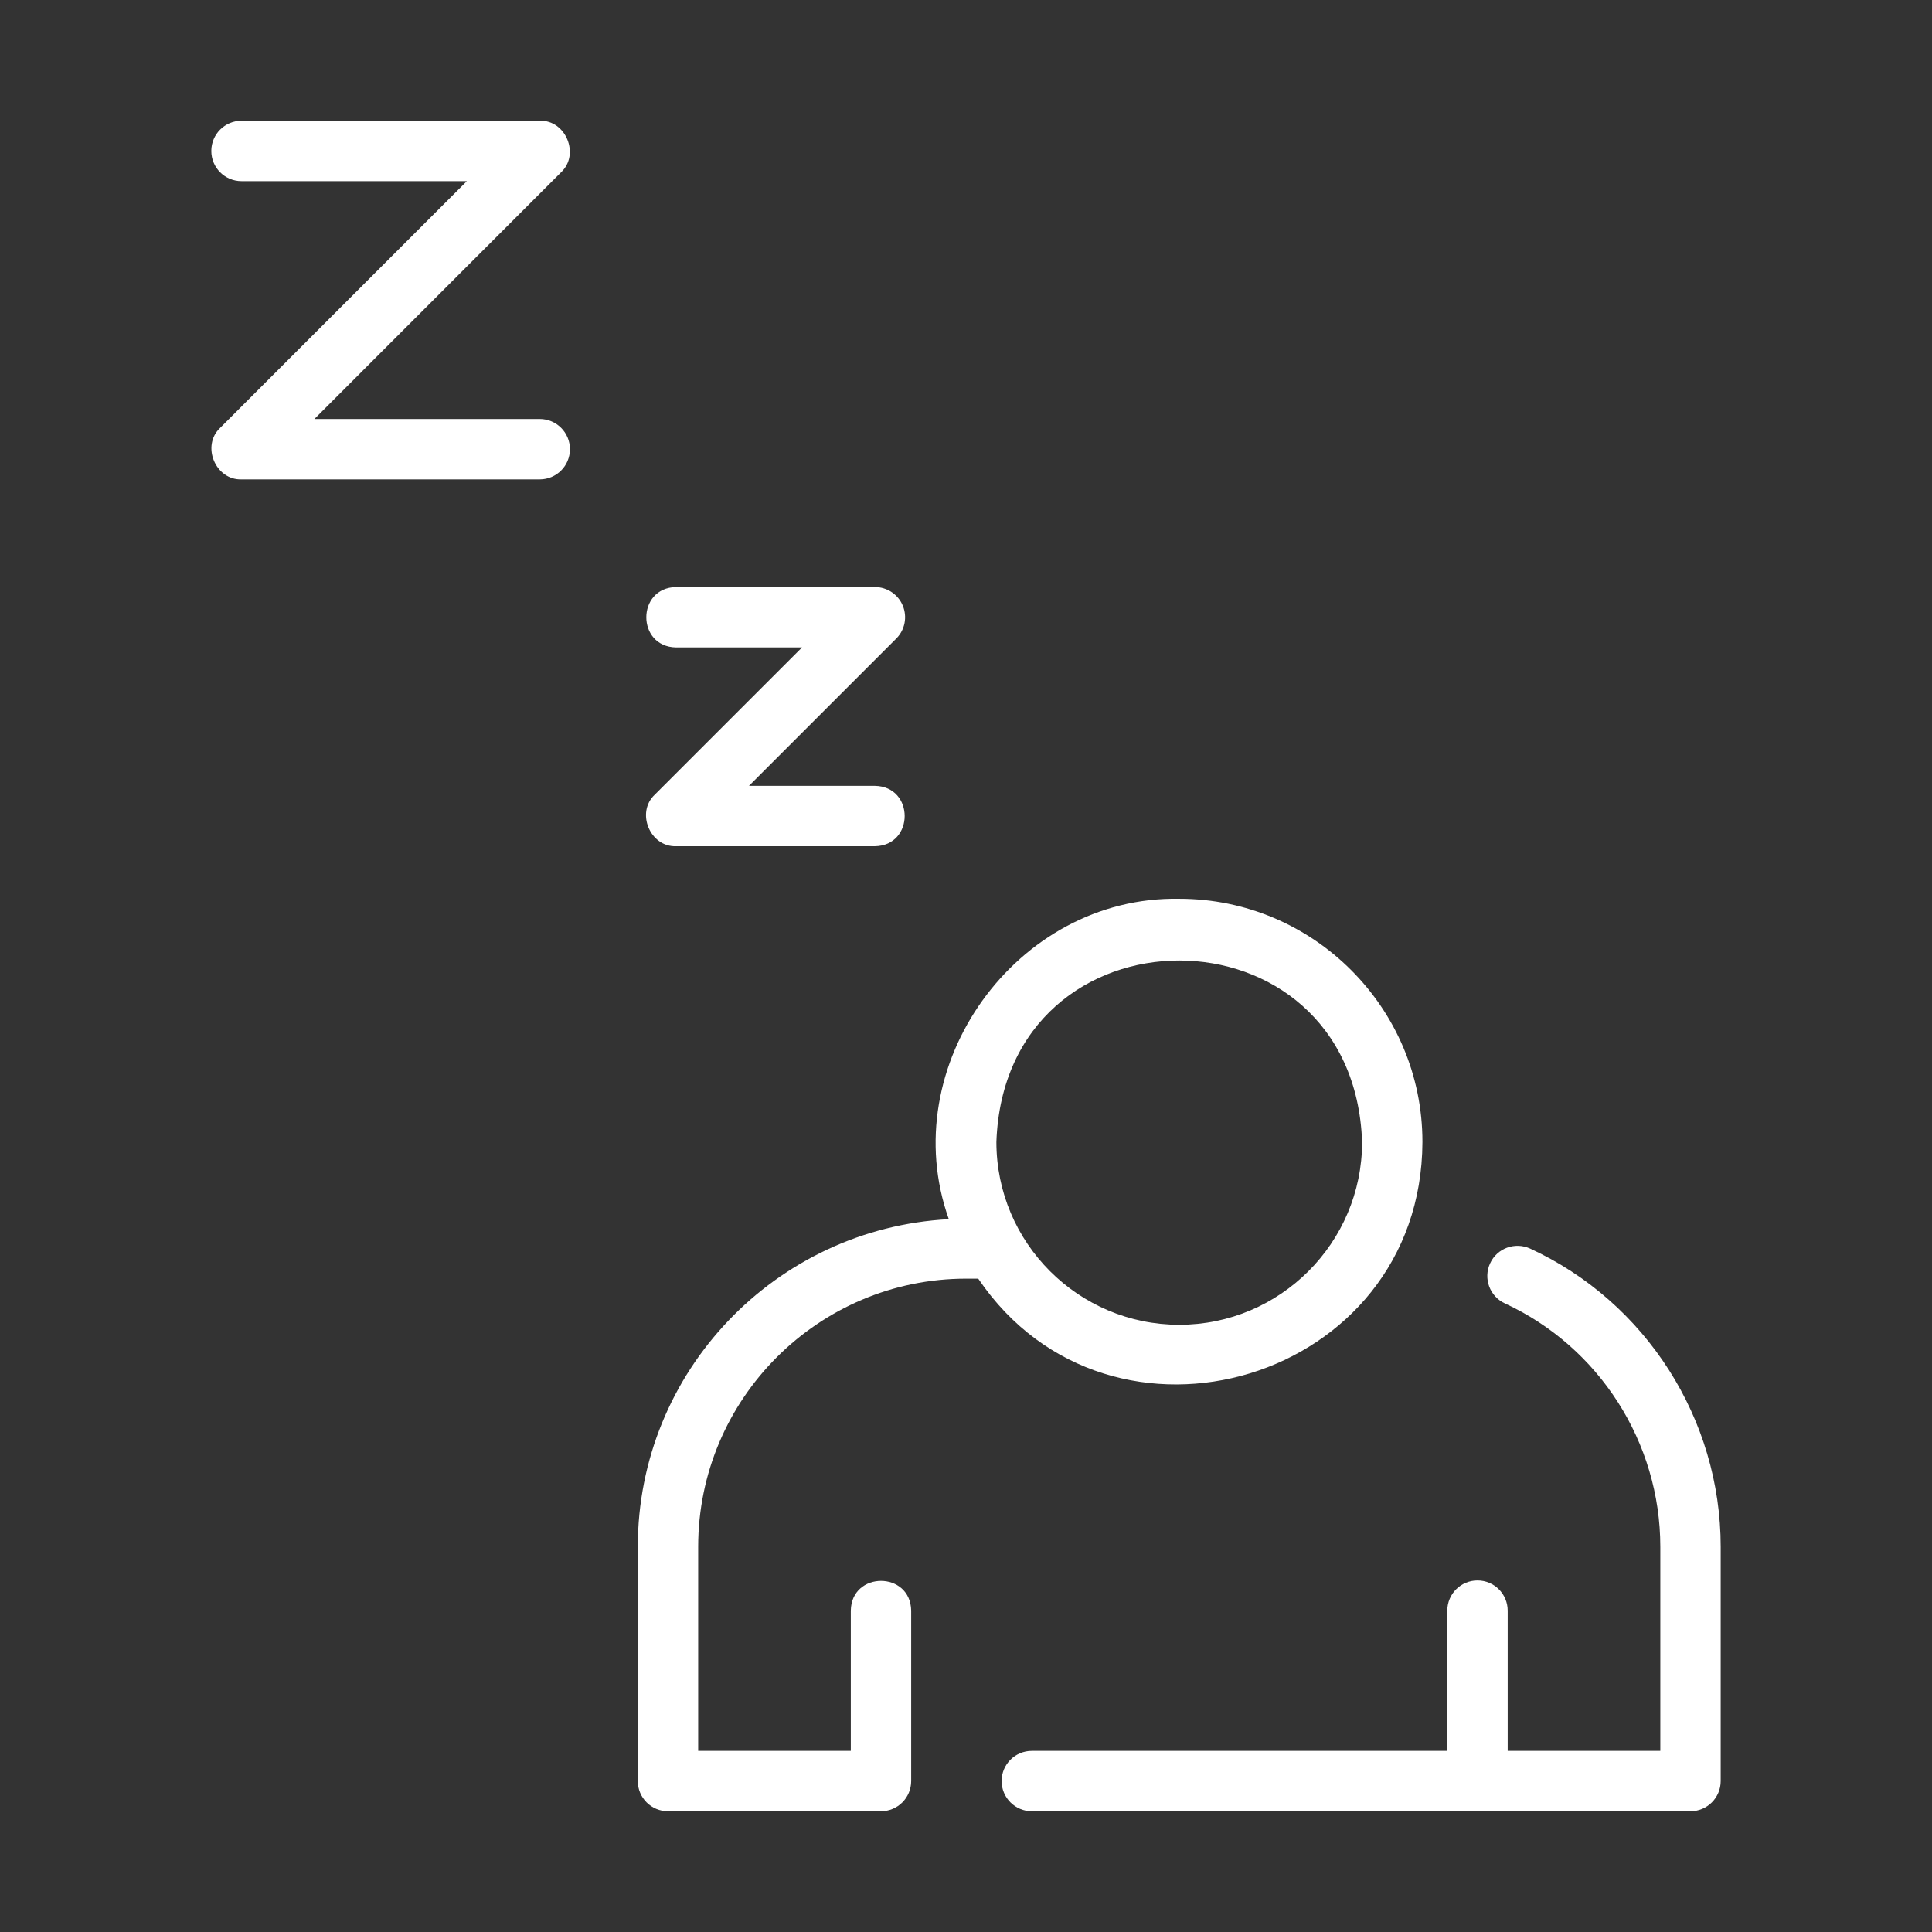
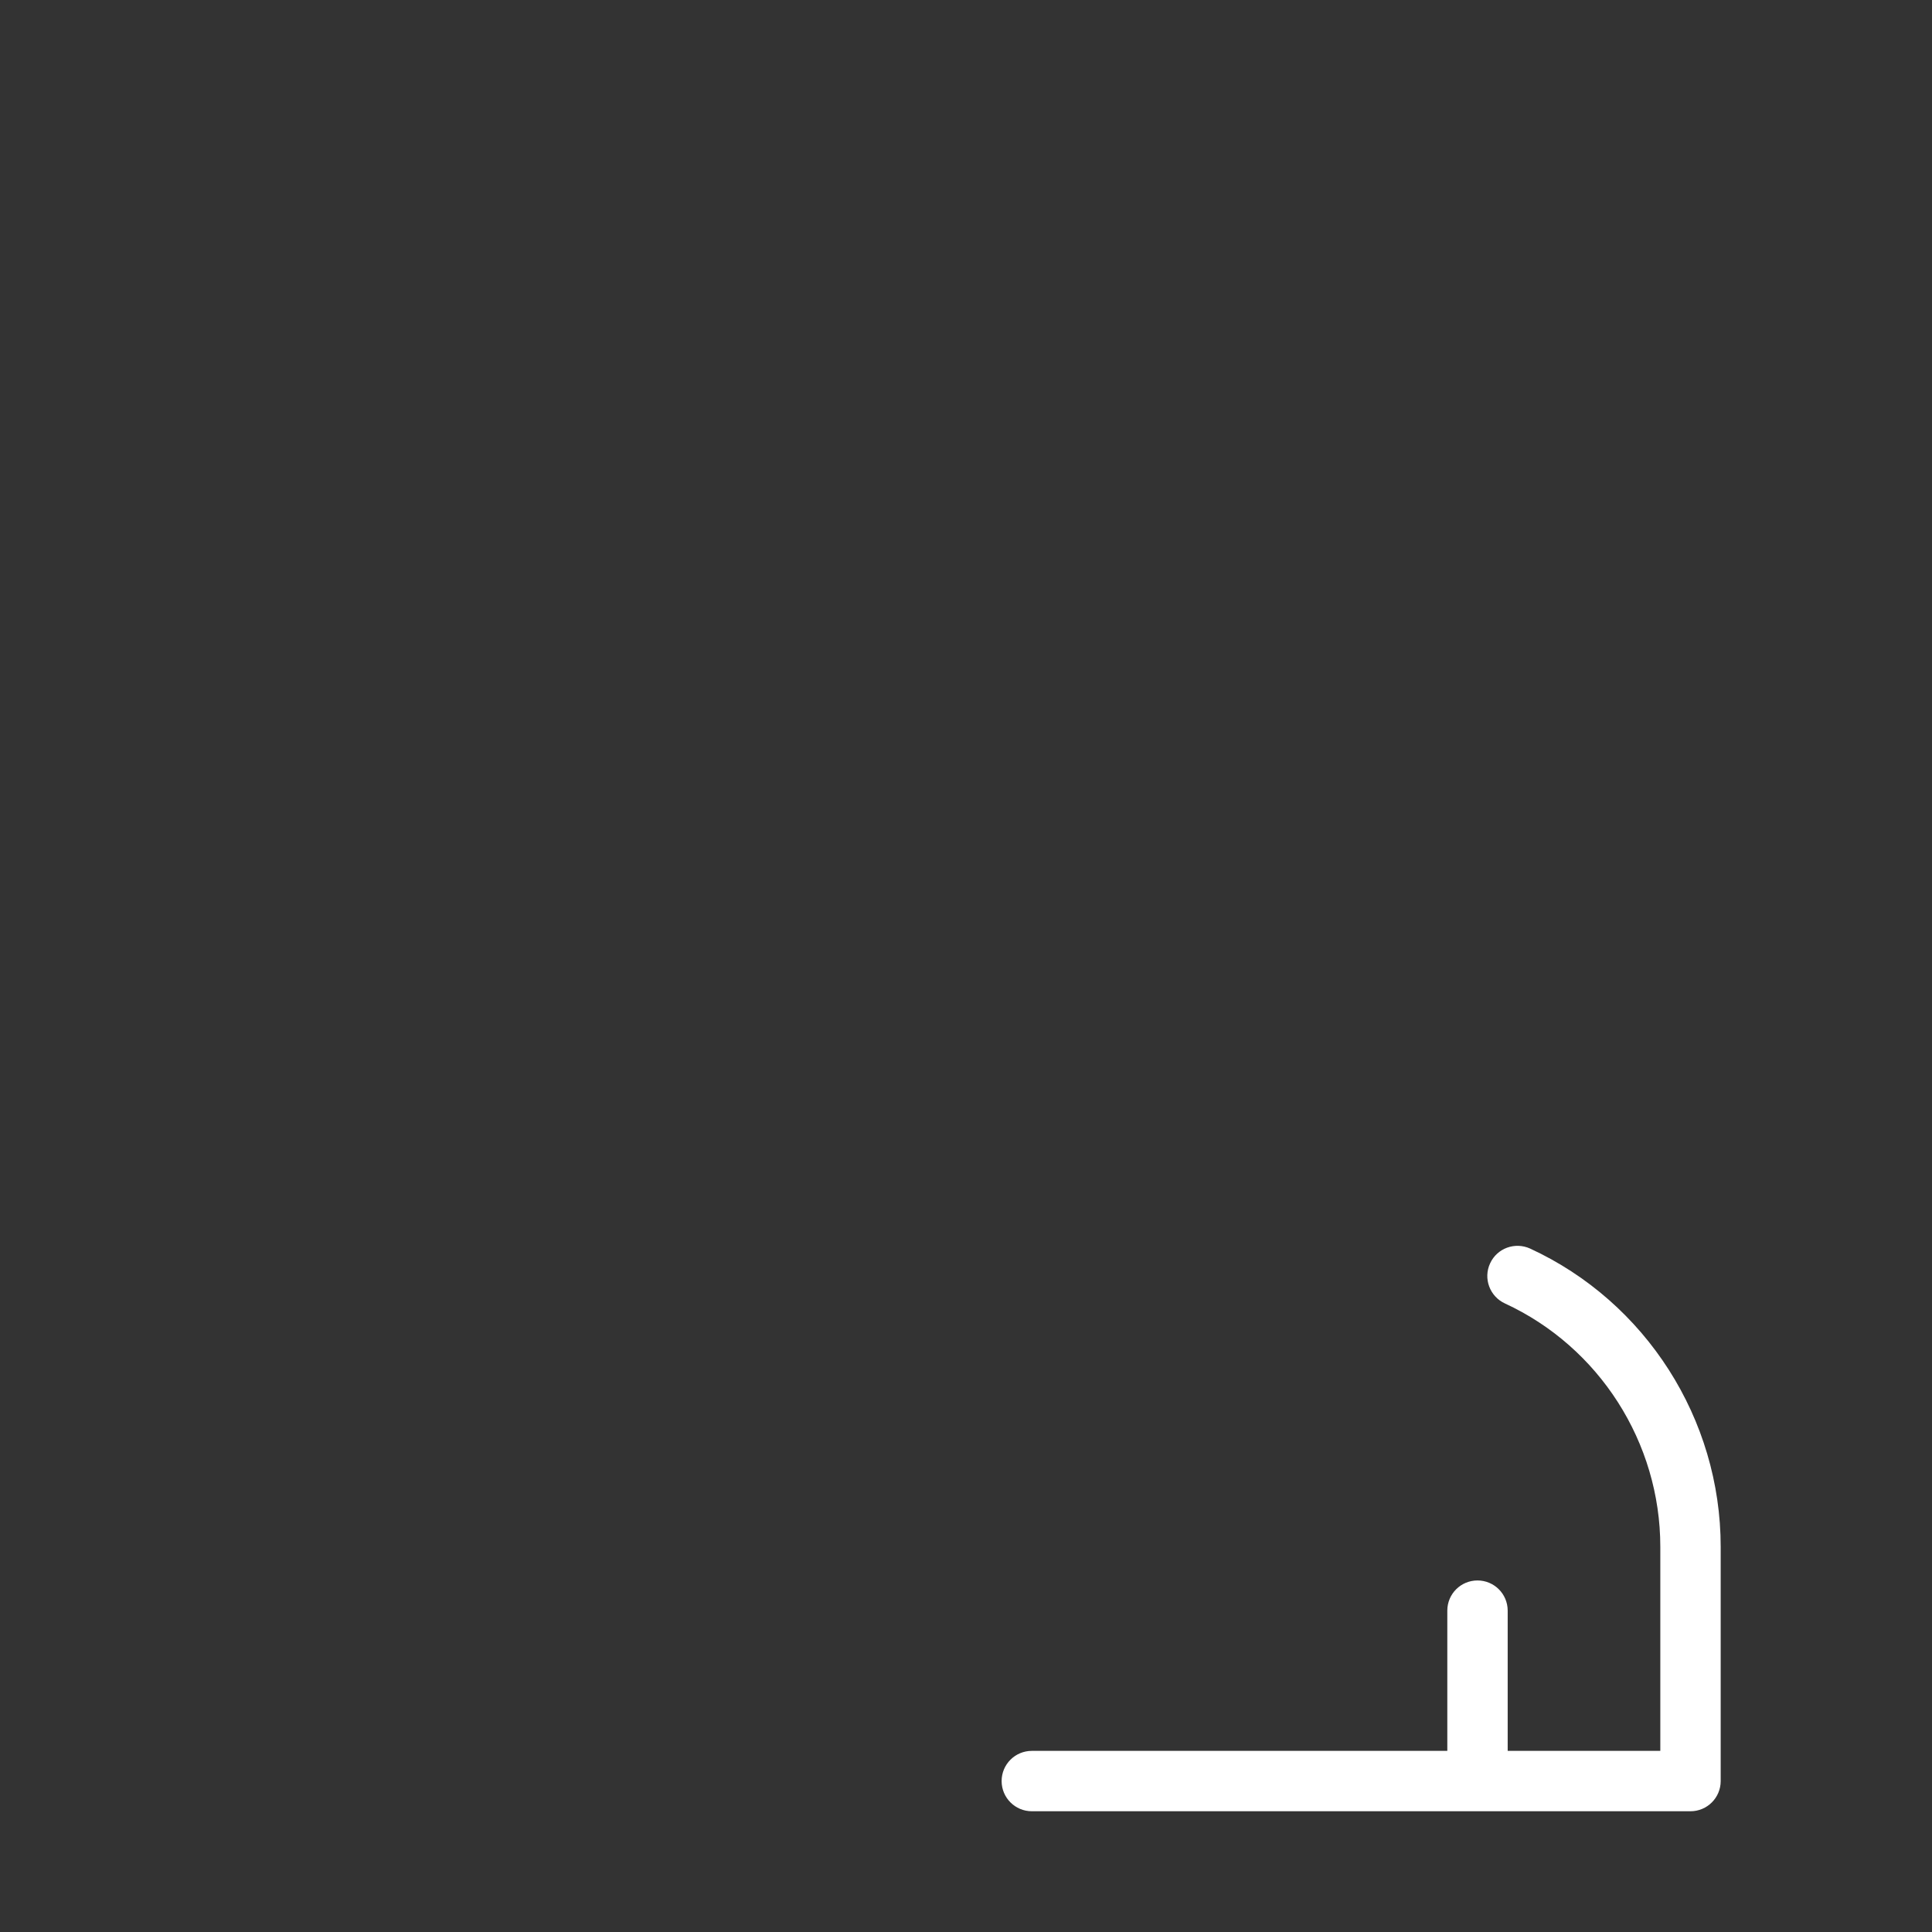
<svg xmlns="http://www.w3.org/2000/svg" fill="none" viewBox="0 0 48 48" height="48" width="48">
  <rect x="0" y="0" width="48" height="48" fill="#333333" stroke="none" />
-   <path fill="white" d="M29.298 22.33C25.25 22.256 22.217 26.489 23.573 30.29C19.275 30.517 15.846 34.075 15.846 38.428V44.25C15.846 44.665 16.181 45 16.596 45H21.888C22.302 45 22.638 44.665 22.638 44.25V40.016C22.621 39.029 21.154 39.032 21.138 40.016C21.138 40.016 21.138 43.5 21.138 43.5H17.346V38.428C17.346 34.756 20.333 31.768 24.005 31.768H24.304C27.597 36.626 35.319 34.32 35.34 28.372C35.341 25.04 32.63 22.33 29.298 22.33ZM29.298 32.914C26.793 32.914 24.755 30.877 24.755 28.372C24.968 22.36 33.628 22.361 33.841 28.372C33.841 30.877 31.803 32.914 29.298 32.914Z" />
  <path fill="white" d="M36.708 39.266C36.293 39.266 35.958 39.601 35.958 40.016V43.5H25.635C25.221 43.5 24.885 43.835 24.885 44.25C24.885 44.664 25.221 45 25.635 45H42C42.414 45 42.75 44.664 42.75 44.25V38.43C42.75 35.256 40.892 32.349 38.017 31.021C37.639 30.849 37.194 31.011 37.021 31.388C36.847 31.763 37.012 32.209 37.388 32.383C39.734 33.466 41.25 35.839 41.25 38.43V43.5H37.458V40.016C37.458 39.601 37.122 39.266 36.708 39.266Z" />
-   <path fill="white" d="M22.43 15.048C22.314 14.767 22.04 14.585 21.737 14.585H16.797C15.812 14.602 15.81 16.068 16.797 16.085C16.797 16.085 19.926 16.085 19.926 16.085L16.267 19.744C15.794 20.186 16.149 21.047 16.797 21.024C16.797 21.024 21.737 21.024 21.737 21.024C22.722 21.007 22.724 19.541 21.737 19.524H18.608L22.267 15.865C22.482 15.651 22.546 15.328 22.43 15.048Z" />
-   <path fill="white" d="M14.16 11.16C14.16 10.745 13.824 10.41 13.41 10.41H7.811L13.94 4.28C14.413 3.838 14.059 2.977 13.41 3C13.41 3 6 3 6 3C5.586 3 5.25 3.335 5.25 3.75C5.25 4.165 5.586 4.5 6 4.5H11.599L5.47 10.63C4.997 11.072 5.351 11.932 6 11.91C6 11.91 13.41 11.91 13.41 11.91C13.824 11.91 14.16 11.575 14.16 11.16Z" />
</svg>